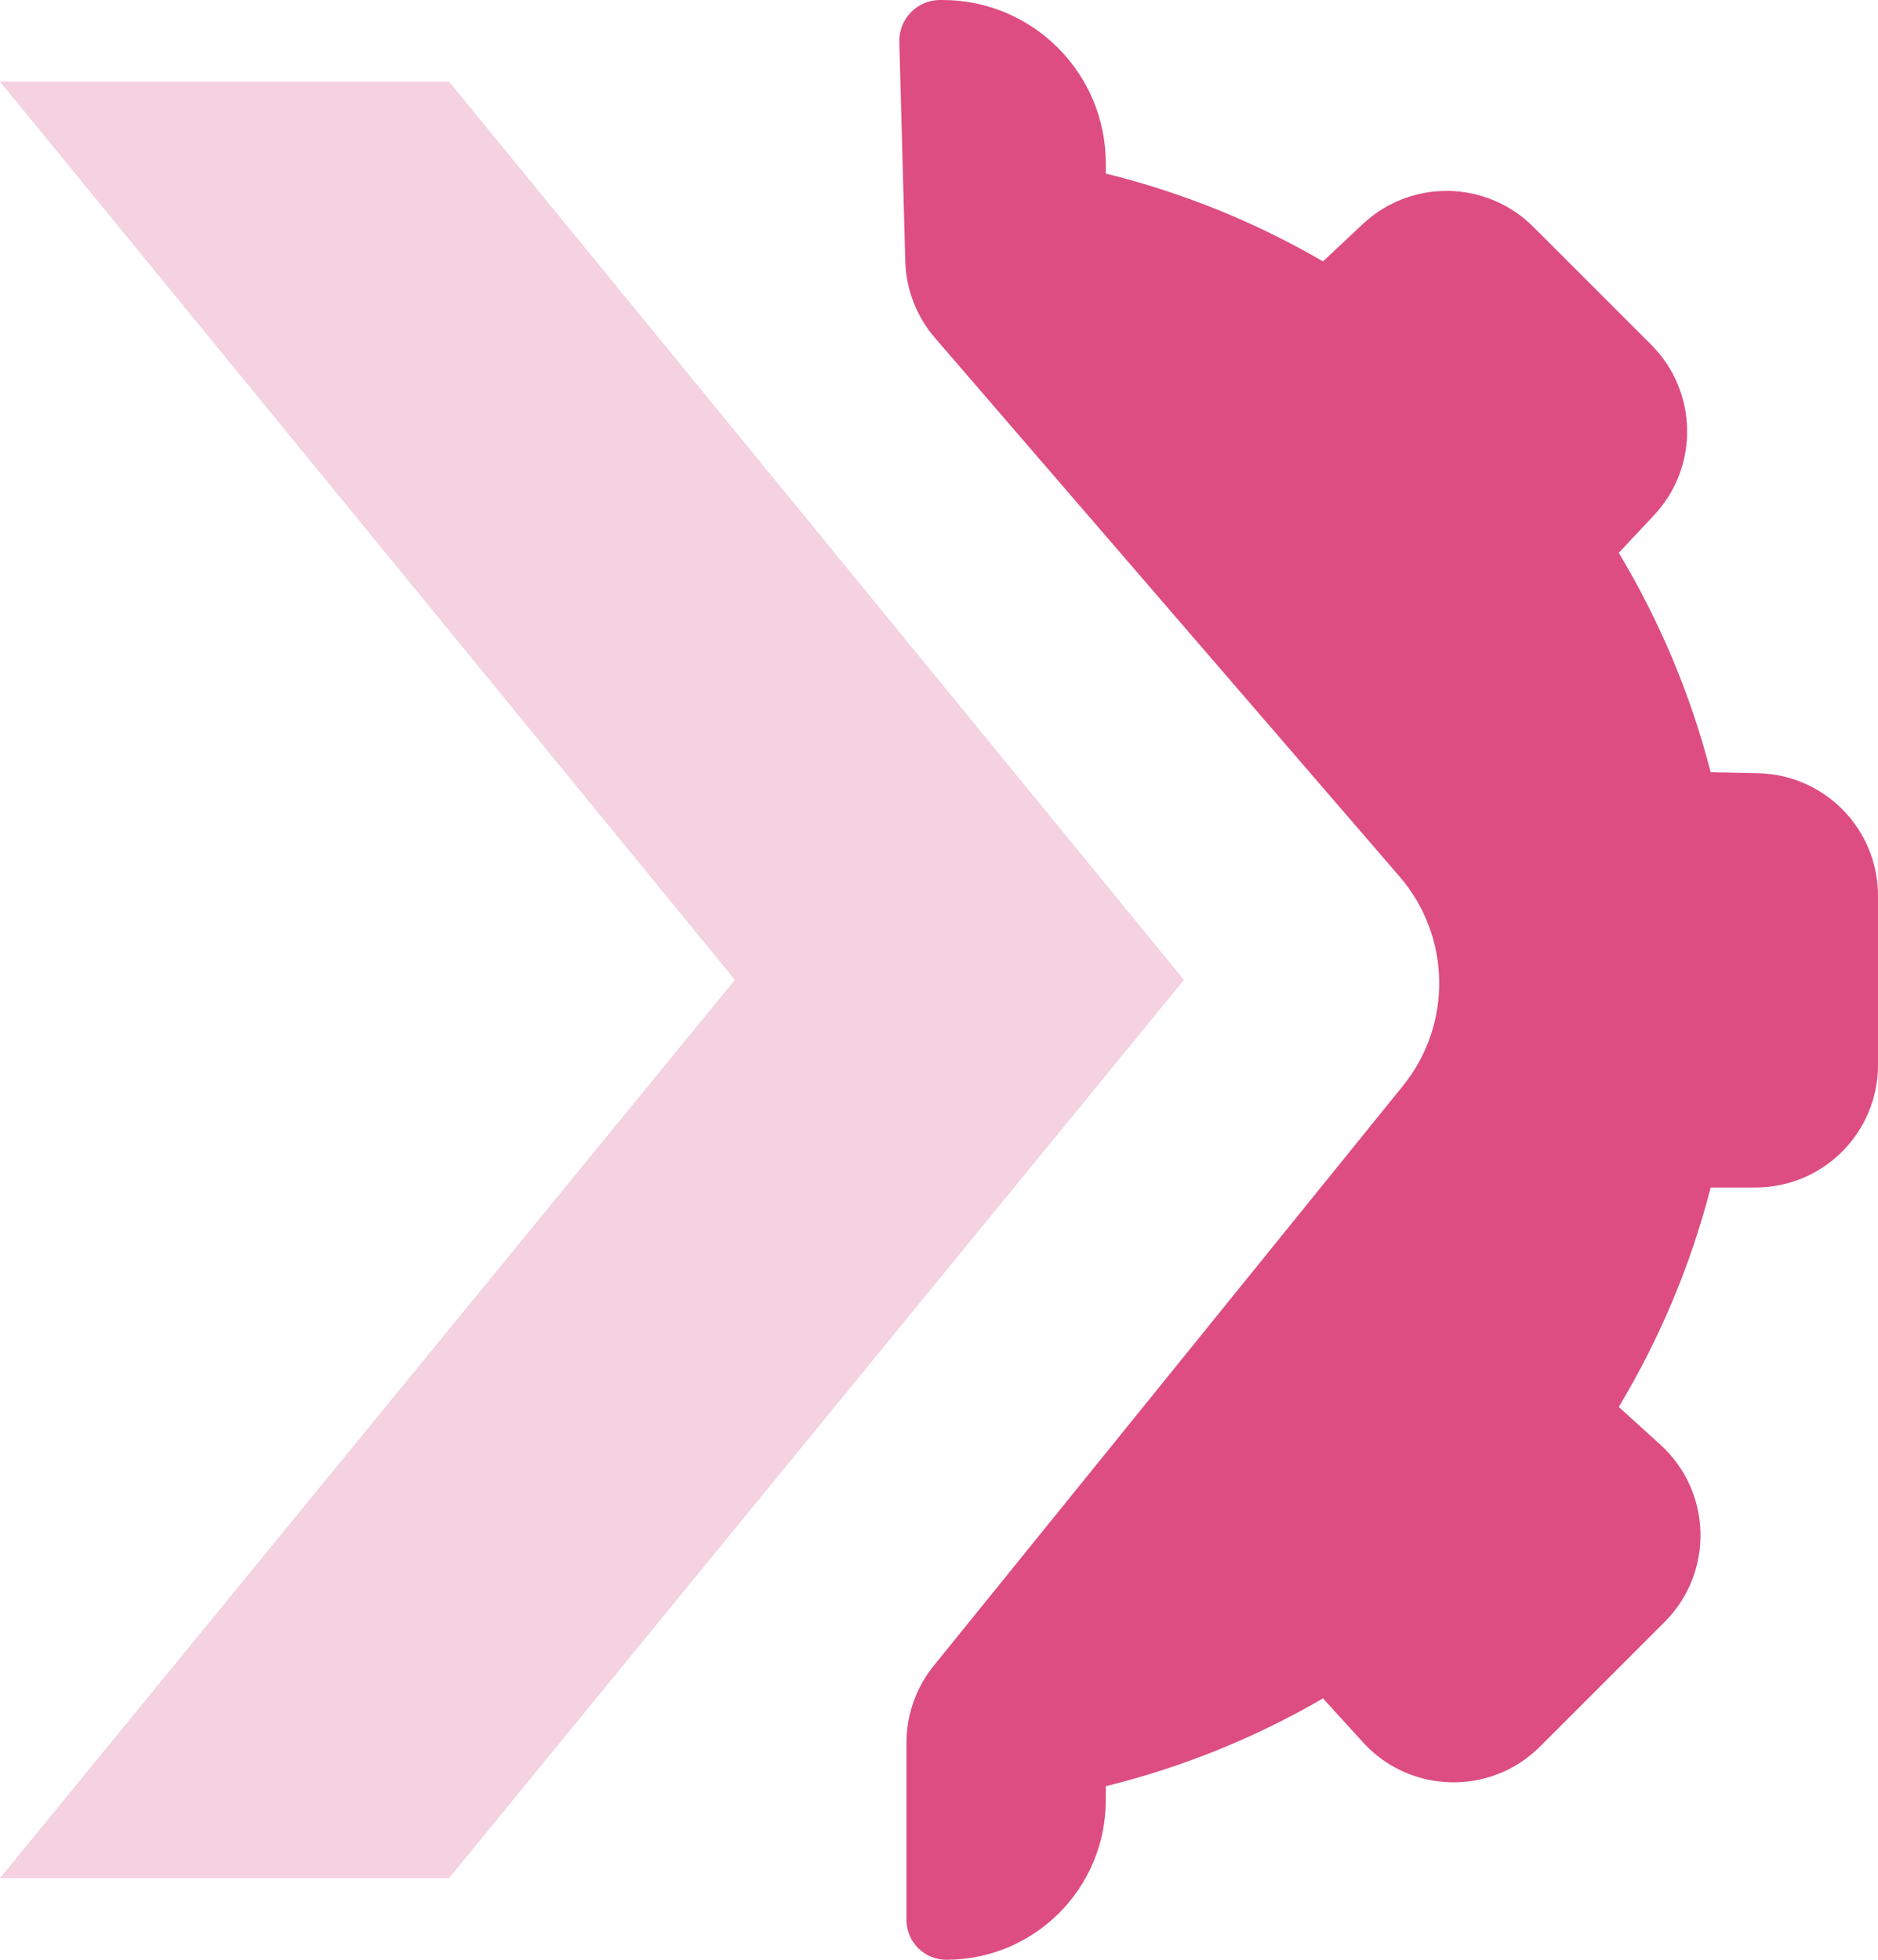
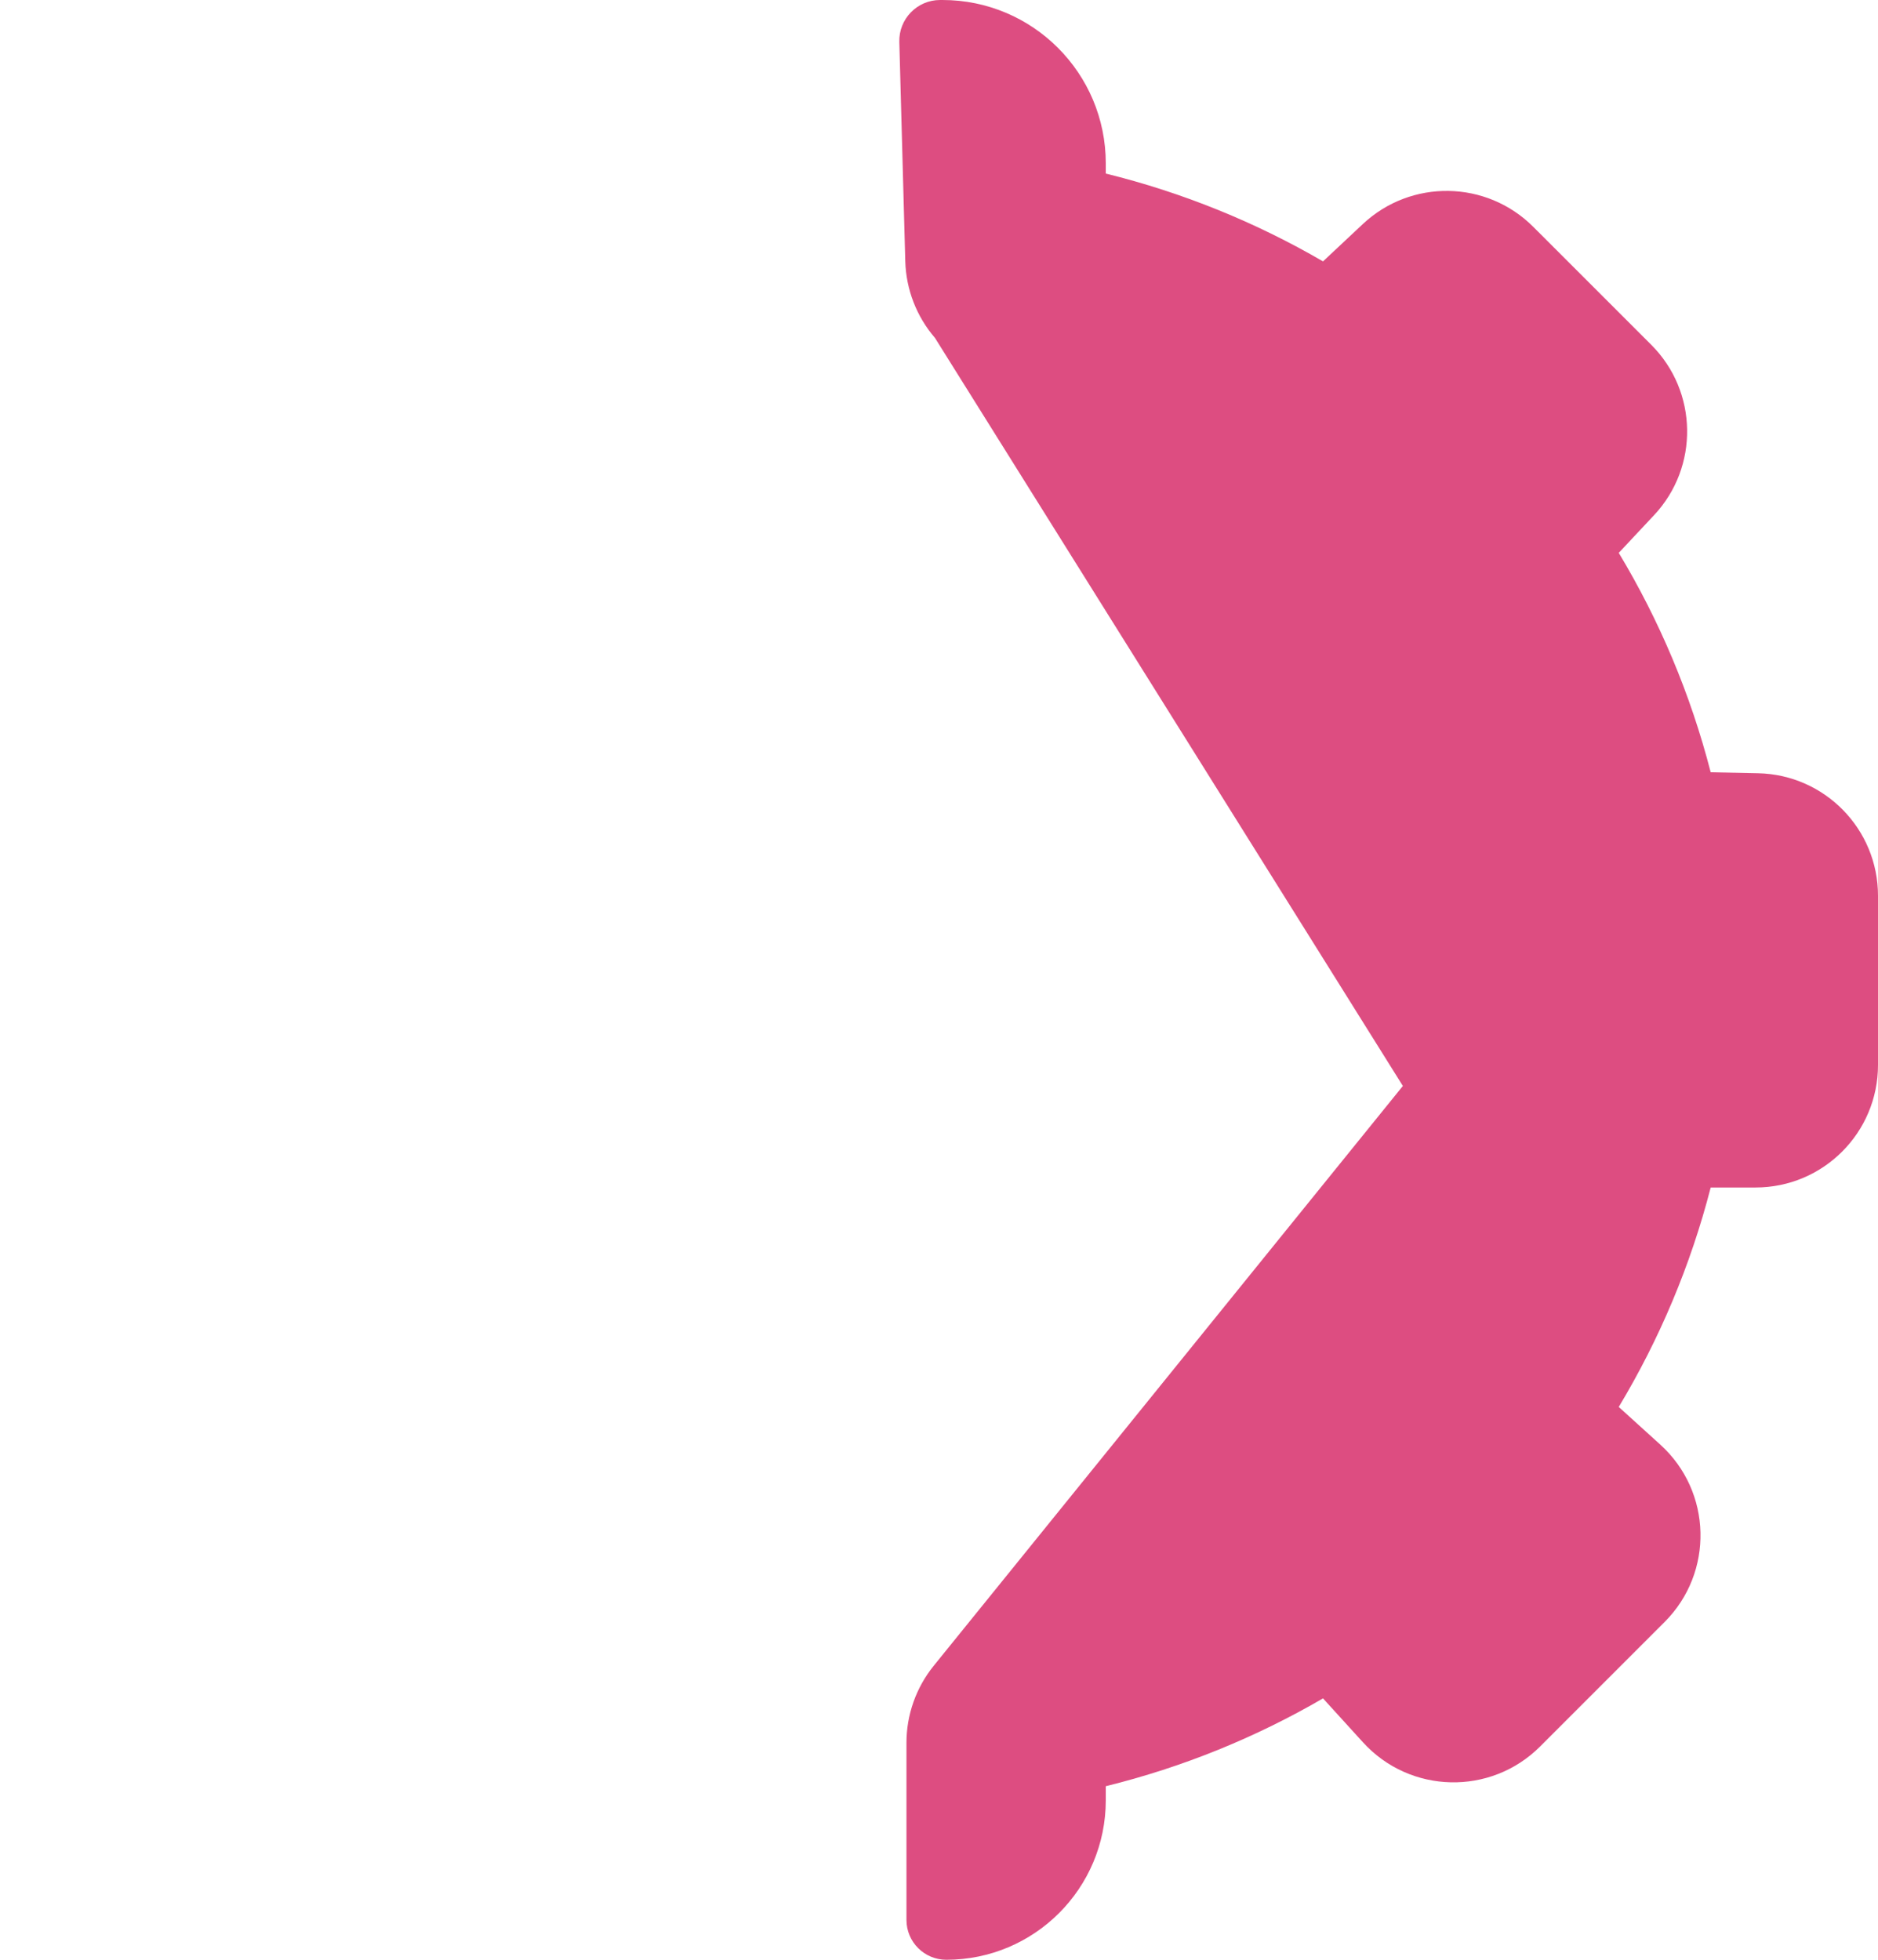
<svg xmlns="http://www.w3.org/2000/svg" width="46" height="48" viewBox="0 0 46 48" fill="none">
-   <path d="M0 2L18 24L0 46H11L29 24L11 2H0Z" fill="#F5D2DF" />
-   <path d="M27.085 4V4.251C28.977 4.717 30.765 5.448 32.406 6.402L33.381 5.488C34.562 4.38 36.409 4.409 37.555 5.555L40.447 8.446C41.591 9.591 41.621 11.438 40.514 12.619L39.65 13.541C40.644 15.194 41.409 17 41.902 18.915L43.062 18.939C44.694 18.973 46 20.306 46 21.939V26.085C46 27.742 44.657 29.085 43 29.085H41.902C41.409 31 40.644 32.806 39.65 34.46L40.669 35.384C41.938 36.536 41.985 38.515 40.773 39.727L37.724 42.776C36.513 43.987 34.536 43.94 33.384 42.673L32.406 41.598C30.765 42.552 28.977 43.283 27.085 43.749V44.095C27.085 46.252 25.336 48 23.18 48C22.64 48 22.203 47.563 22.203 47.024L22.203 42.686C22.203 41.999 22.439 41.333 22.871 40.799L34.362 26.598C35.579 25.094 35.545 22.934 34.281 21.469L22.901 8.276C22.45 7.753 22.193 7.089 22.174 6.398L22.028 1.027C22.013 0.464 22.465 0 23.028 0H23.085C25.294 0 27.085 1.791 27.085 4Z" fill="#DD4D81" />
+   <path d="M27.085 4V4.251C28.977 4.717 30.765 5.448 32.406 6.402L33.381 5.488C34.562 4.38 36.409 4.409 37.555 5.555L40.447 8.446C41.591 9.591 41.621 11.438 40.514 12.619L39.65 13.541C40.644 15.194 41.409 17 41.902 18.915L43.062 18.939C44.694 18.973 46 20.306 46 21.939V26.085C46 27.742 44.657 29.085 43 29.085H41.902C41.409 31 40.644 32.806 39.65 34.46L40.669 35.384C41.938 36.536 41.985 38.515 40.773 39.727L37.724 42.776C36.513 43.987 34.536 43.94 33.384 42.673L32.406 41.598C30.765 42.552 28.977 43.283 27.085 43.749V44.095C27.085 46.252 25.336 48 23.18 48C22.64 48 22.203 47.563 22.203 47.024L22.203 42.686C22.203 41.999 22.439 41.333 22.871 40.799L34.362 26.598L22.901 8.276C22.45 7.753 22.193 7.089 22.174 6.398L22.028 1.027C22.013 0.464 22.465 0 23.028 0H23.085C25.294 0 27.085 1.791 27.085 4Z" fill="#DD4D81" />
</svg>